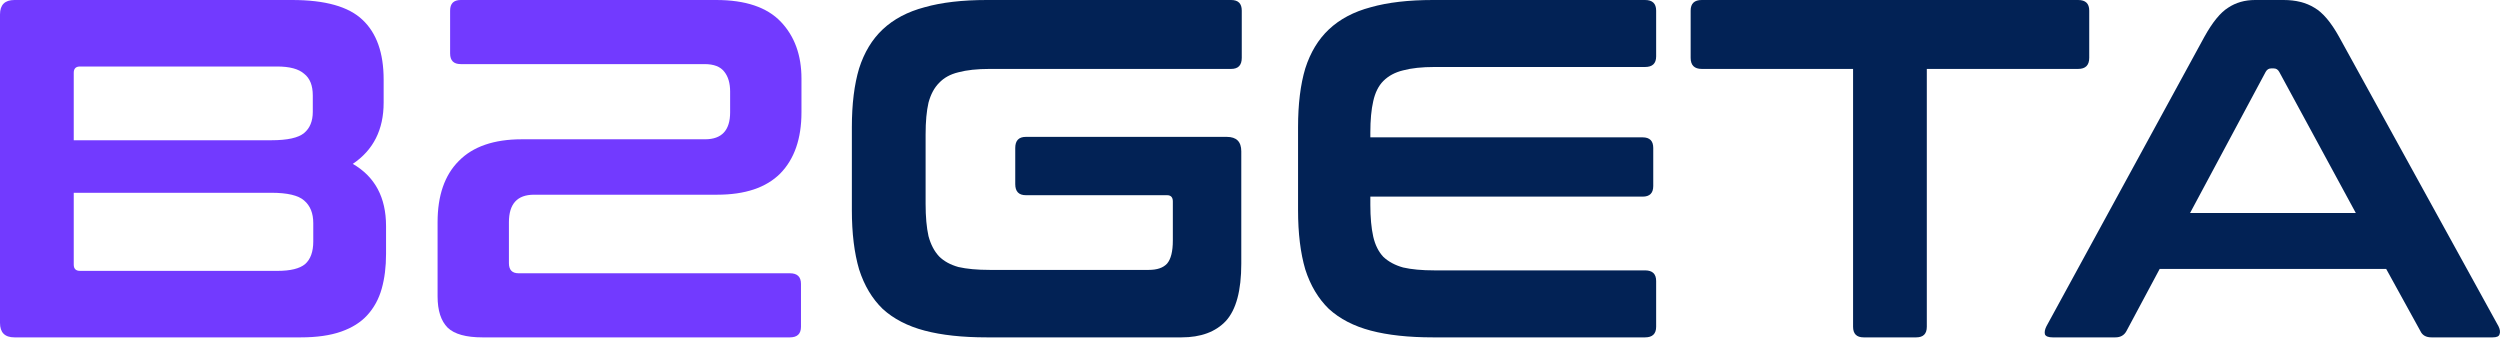
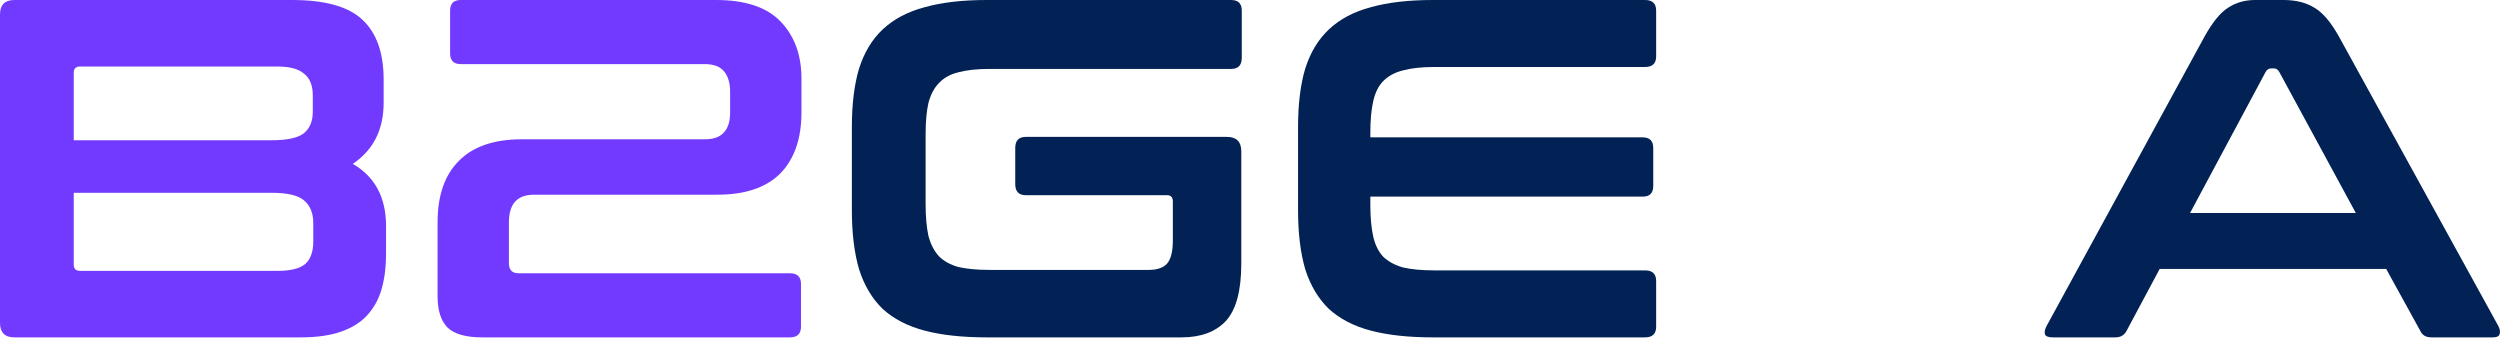
<svg xmlns="http://www.w3.org/2000/svg" width="153" height="21" viewBox="0 0 153 21" fill="none">
  <path d="M17.874 0C19.9 0 21.335 0.403 22.181 1.209C23.046 2.016 23.479 3.235 23.479 4.867V6.283C23.479 7.934 22.849 9.183 21.591 10.029C22.948 10.815 23.626 12.083 23.626 13.834V15.544C23.626 16.331 23.538 17.039 23.361 17.668C23.184 18.297 22.889 18.838 22.476 19.29C22.082 19.723 21.552 20.057 20.883 20.293C20.214 20.529 19.389 20.647 18.405 20.647H0.885C0.295 20.647 0 20.352 0 19.762V0.885C0 0.295 0.295 0 0.885 0H17.874ZM4.513 11.798V16.193C4.513 16.449 4.641 16.577 4.896 16.577H16.989C17.776 16.577 18.337 16.439 18.671 16.164C19.005 15.869 19.172 15.407 19.172 14.777V13.656C19.172 13.047 18.985 12.585 18.612 12.27C18.258 11.956 17.589 11.798 16.606 11.798H4.513ZM4.513 8.583H16.606C17.589 8.583 18.258 8.436 18.612 8.141C18.966 7.846 19.143 7.413 19.143 6.843V5.84C19.143 5.231 18.966 4.788 18.612 4.513C18.277 4.218 17.727 4.07 16.96 4.07H4.896C4.641 4.07 4.513 4.198 4.513 4.454V8.583Z" fill="#723AFF" />
  <path d="M43.829 0C45.618 0 46.936 0.442 47.782 1.327C48.627 2.212 49.05 3.372 49.05 4.808V6.873C49.05 8.485 48.617 9.734 47.752 10.618C46.887 11.484 45.599 11.916 43.888 11.916H32.68C31.657 11.916 31.146 12.477 31.146 13.598V16.105C31.146 16.518 31.343 16.724 31.736 16.724H48.342C48.794 16.724 49.02 16.94 49.02 17.373V19.998C49.02 20.431 48.794 20.647 48.342 20.647H29.524C28.521 20.647 27.813 20.45 27.4 20.057C26.987 19.644 26.78 19.005 26.78 18.14V13.598C26.78 11.965 27.213 10.717 28.078 9.852C28.944 8.967 30.232 8.524 31.942 8.524H43.151C44.173 8.524 44.684 7.974 44.684 6.873V5.604C44.684 5.093 44.566 4.69 44.331 4.395C44.094 4.08 43.691 3.923 43.121 3.923H28.196C27.764 3.923 27.547 3.707 27.547 3.274V0.649C27.547 0.216 27.764 0 28.196 0H43.829Z" fill="#723AFF" />
  <path d="M75.347 0C75.78 0 75.996 0.216 75.996 0.649V3.539C75.996 3.992 75.78 4.218 75.347 4.218H60.57C59.803 4.218 59.164 4.287 58.653 4.424C58.161 4.542 57.768 4.759 57.473 5.073C57.178 5.368 56.962 5.771 56.824 6.283C56.706 6.794 56.647 7.443 56.647 8.229V12.477C56.647 13.263 56.706 13.922 56.824 14.453C56.962 14.964 57.178 15.377 57.473 15.692C57.768 15.987 58.161 16.203 58.653 16.341C59.164 16.459 59.803 16.518 60.57 16.518H70.303C70.815 16.518 71.188 16.39 71.424 16.134C71.66 15.859 71.778 15.387 71.778 14.718V12.329C71.778 12.074 71.66 11.946 71.424 11.946H62.782C62.349 11.946 62.133 11.72 62.133 11.267V9.055C62.133 8.603 62.349 8.377 62.782 8.377H75.082C75.672 8.377 75.967 8.672 75.967 9.262V16.134C75.967 17.786 75.652 18.956 75.023 19.644C74.394 20.313 73.489 20.647 72.309 20.647H60.393C58.898 20.647 57.63 20.509 56.588 20.234C55.546 19.959 54.69 19.516 54.022 18.907C53.373 18.277 52.891 17.471 52.577 16.488C52.282 15.485 52.134 14.276 52.134 12.86V7.787C52.134 6.371 52.282 5.172 52.577 4.188C52.891 3.205 53.373 2.409 54.022 1.799C54.69 1.17 55.546 0.718 56.588 0.442C57.63 0.147 58.898 0 60.393 0H75.347Z" fill="#022255" />
  <path d="M100.678 0C101.13 0 101.356 0.216 101.356 0.649V3.451C101.356 3.884 101.13 4.1 100.678 4.1H87.788C87.021 4.1 86.382 4.169 85.871 4.306C85.379 4.424 84.976 4.641 84.661 4.955C84.366 5.25 84.16 5.663 84.042 6.194C83.924 6.705 83.865 7.344 83.865 8.111V8.406H100.53C100.963 8.406 101.179 8.623 101.179 9.055V11.385C101.179 11.818 100.963 12.034 100.53 12.034H83.865V12.536C83.865 13.303 83.924 13.951 84.042 14.482C84.16 14.994 84.366 15.407 84.661 15.721C84.976 16.016 85.379 16.233 85.871 16.37C86.382 16.488 87.021 16.547 87.788 16.547H100.678C101.13 16.547 101.356 16.763 101.356 17.196V19.998C101.356 20.431 101.13 20.647 100.678 20.647H87.699C86.205 20.647 84.937 20.509 83.894 20.234C82.852 19.959 81.997 19.516 81.328 18.907C80.68 18.277 80.198 17.471 79.883 16.488C79.588 15.485 79.441 14.276 79.441 12.86V7.787C79.441 6.371 79.588 5.172 79.883 4.188C80.198 3.205 80.68 2.409 81.328 1.799C81.997 1.17 82.852 0.718 83.894 0.442C84.937 0.147 86.205 0 87.699 0H100.678Z" fill="#022255" />
-   <path d="M127.183 0C127.635 0 127.861 0.216 127.861 0.649V3.539C127.861 3.992 127.635 4.218 127.183 4.218H117.921V19.998C117.921 20.431 117.705 20.647 117.272 20.647H114.057C113.625 20.647 113.408 20.431 113.408 19.998V4.218H104.147C103.694 4.218 103.468 3.992 103.468 3.539V0.649C103.468 0.216 103.694 0 104.147 0H127.183Z" fill="#022255" />
  <path d="M139.753 0C140.5 0 141.129 0.157 141.64 0.472C142.152 0.767 142.653 1.357 143.145 2.242L152.908 19.969C153.006 20.165 153.026 20.332 152.967 20.47C152.928 20.588 152.79 20.647 152.554 20.647H148.808C148.474 20.647 148.248 20.519 148.13 20.264L146.035 16.459H132.172L130.137 20.264C129.999 20.519 129.773 20.647 129.459 20.647H125.624C125.369 20.647 125.211 20.588 125.152 20.47C125.113 20.332 125.143 20.165 125.241 19.969L134.915 2.242C135.407 1.357 135.889 0.767 136.361 0.472C136.833 0.157 137.383 0 138.012 0H139.753ZM134.031 13.037H144.177L139.487 4.395C139.409 4.257 139.3 4.188 139.163 4.188H138.986C138.848 4.188 138.74 4.257 138.661 4.395L134.031 13.037Z" fill="#022255" />
</svg>